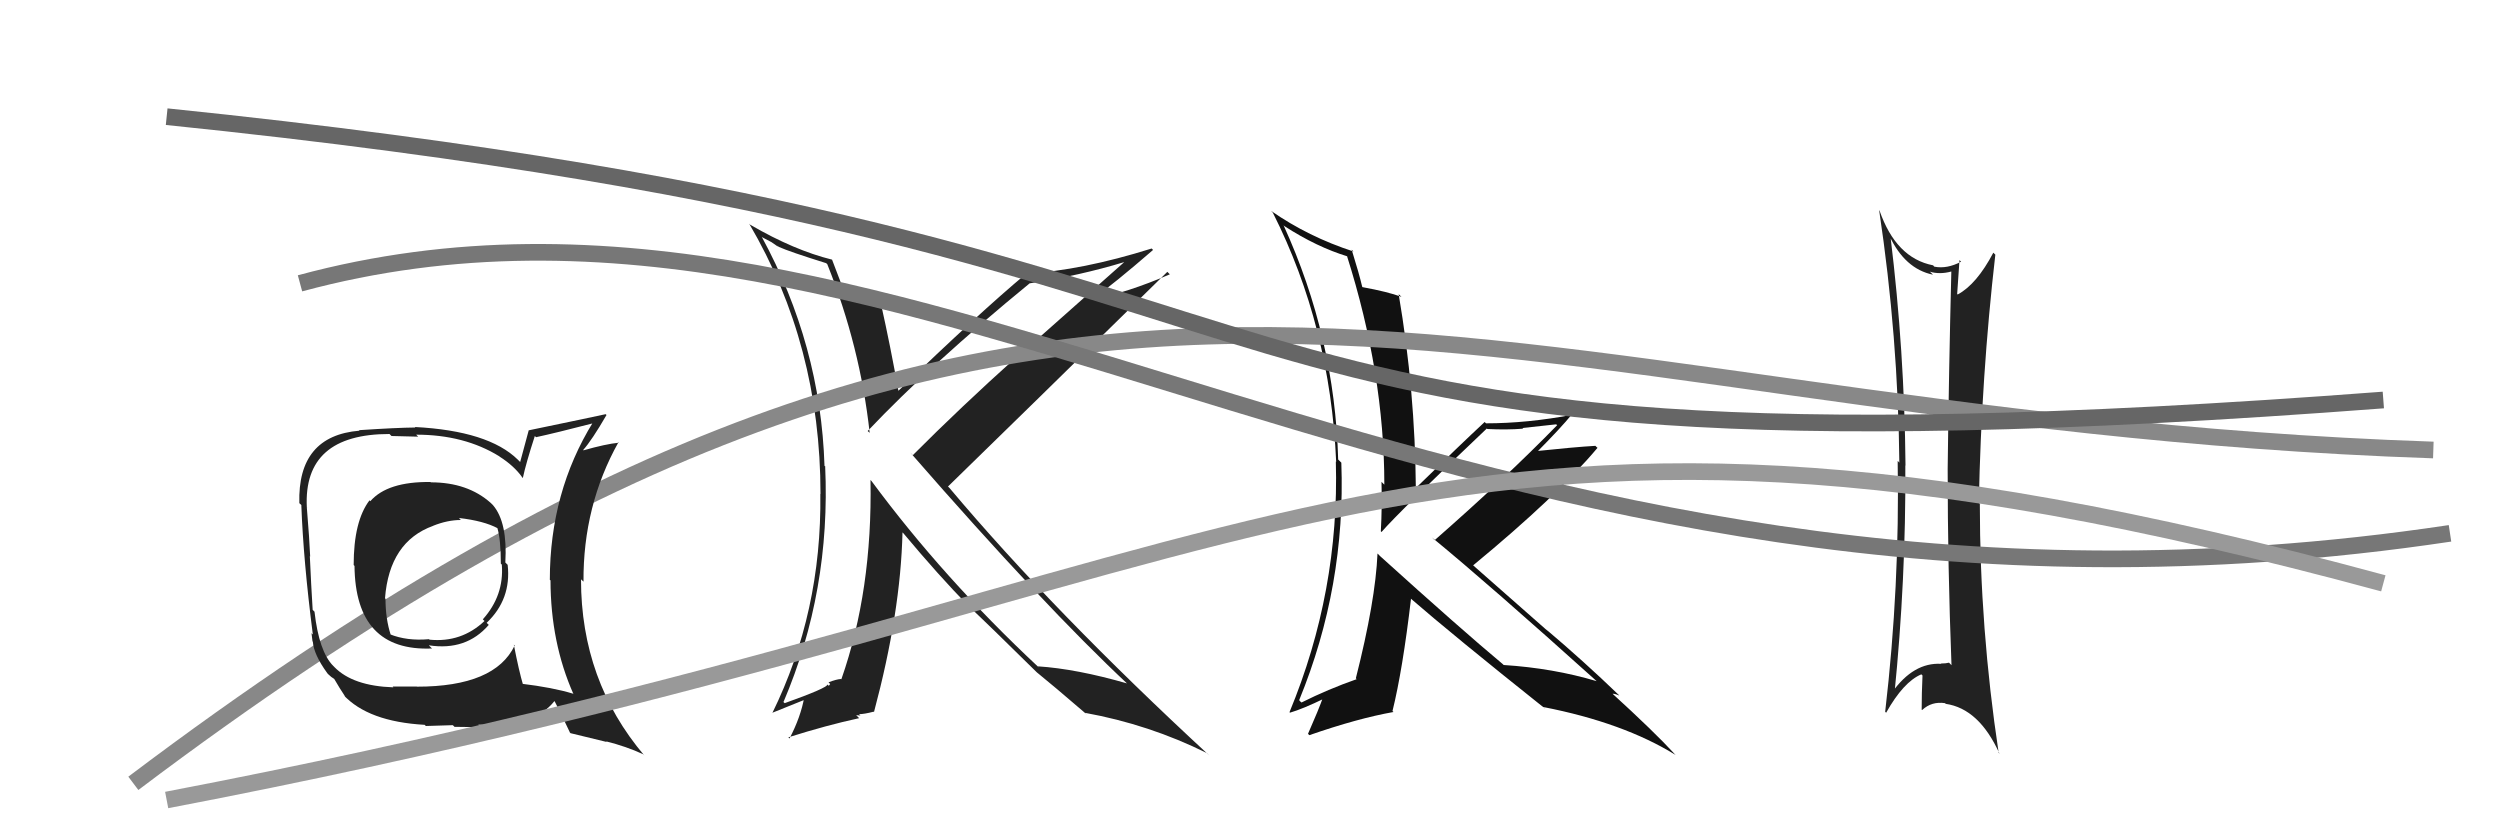
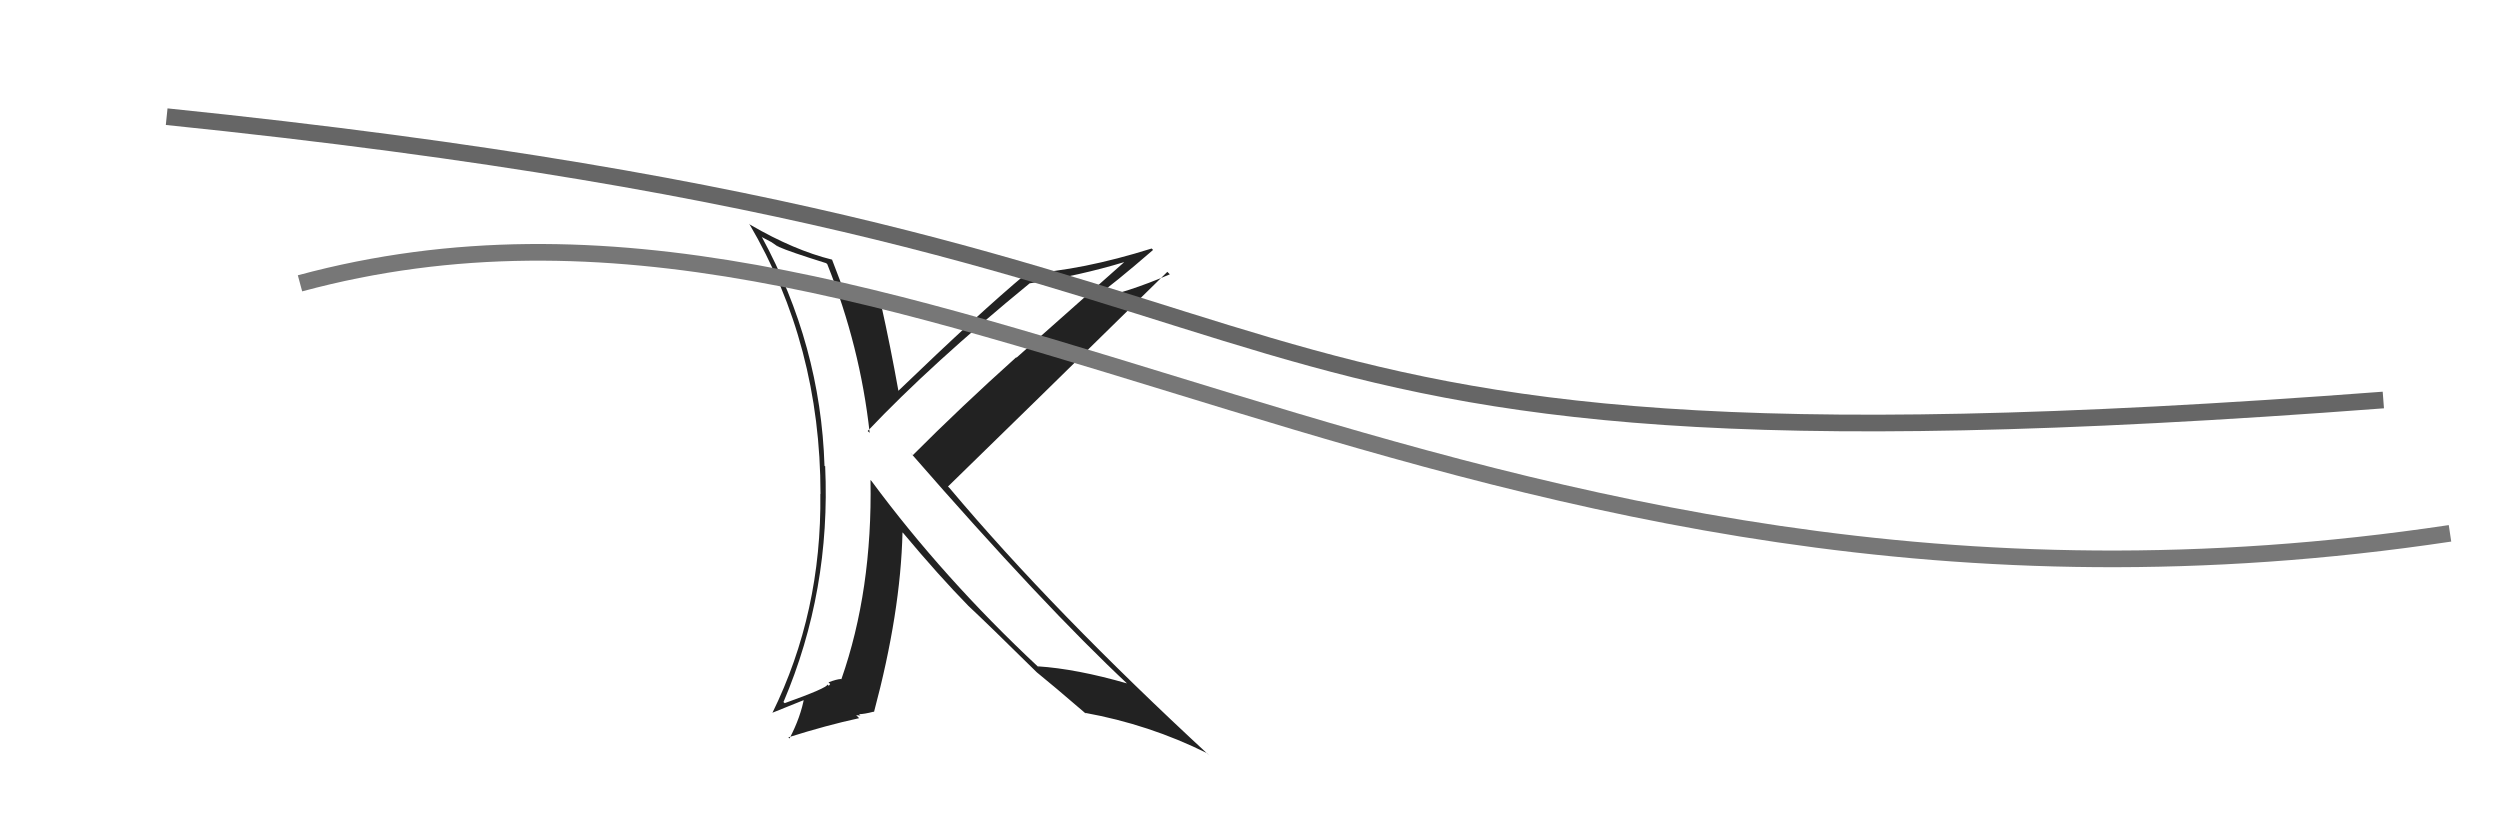
<svg xmlns="http://www.w3.org/2000/svg" width="150" height="50" viewBox="0,0,150,50">
  <path fill="#222" d="M49.70 15.91L49.61 15.83L49.64 15.86Q51.61 20.79 52.18 25.97L52.06 25.86L52.06 25.86Q55.88 21.83 61.78 17.00L61.77 16.99L61.78 17.00Q64.81 16.53 67.44 15.73L67.45 15.73L60.99 21.46L60.97 21.44Q57.62 24.45 54.77 27.31L54.62 27.15L54.66 27.20Q62.66 36.38 67.72 41.10L67.66 41.04L67.64 41.01Q64.59 40.13 62.27 39.98L62.36 40.07L62.27 39.99Q56.59 34.68 52.29 28.86L52.18 28.75L52.23 28.80Q52.35 35.43 50.48 40.76L50.53 40.81L50.46 40.74Q50.20 40.75 49.71 40.94L49.81 41.04L49.73 41.15L49.65 41.07Q49.63 41.28 47.08 42.19L46.91 42.03L47.01 42.12Q49.85 35.45 49.51 27.98L49.58 28.05L49.47 27.95Q49.24 20.71 45.70 14.20L45.74 14.24L46.29 14.53L46.68 14.80L46.64 14.73L46.72 14.81Q47.36 15.10 49.57 15.79ZM49.94 15.59L49.96 15.61L49.93 15.58Q47.66 15.02 45.04 13.50L45.02 13.49L44.95 13.42Q49.23 20.70 49.23 29.64L49.21 29.63L49.22 29.64Q49.31 36.73 46.34 42.78L46.33 42.77L48.39 41.94L48.26 41.81Q48.05 43.01 47.37 44.31L47.22 44.16L47.30 44.24Q49.61 43.51 51.55 43.09L51.37 42.91L51.63 42.93L51.54 42.85Q51.85 42.85 52.42 42.70L52.44 42.72L52.44 42.72Q54.04 36.74 54.15 31.94L54.10 31.90L54.19 31.98Q56.31 34.52 58.13 36.38L58.09 36.34L58.08 36.33Q59.27 37.44 62.28 40.41L62.22 40.35L62.30 40.44L62.21 40.34Q63.21 41.15 65.07 42.75L65.23 42.91L65.10 42.77Q68.96 43.47 72.42 45.19L72.49 45.26L72.57 45.34Q63.21 36.70 56.97 29.28L56.90 29.21L56.88 29.19Q61.28 24.91 70.04 16.31L70.07 16.34L70.19 16.46Q67.61 17.57 65.59 17.95L65.51 17.87L65.57 17.93Q66.86 17.01 69.18 15.00L69.16 14.97L69.10 14.91Q64.90 16.23 61.55 16.42L61.54 16.42L61.56 16.43Q58.76 18.77 53.89 23.46L53.85 23.42L53.91 23.48Q53.43 20.79 52.86 18.24L52.98 18.36L52.83 18.21Q51.65 18.06 50.66 17.72L50.77 17.83L50.73 17.79Q50.49 17.02 49.92 15.57Z" />
-   <path fill="#222" d="M113.33 14.11L113.39 14.16L113.36 14.14Q114.29 16.13 115.97 16.48L115.95 16.45L115.79 16.30Q116.39 16.48 117.08 16.29L117.01 16.23L117.08 16.29Q116.93 22.28 116.86 28.14L116.85 28.13L116.86 28.14Q116.86 33.97 117.09 39.91L117.03 39.85L116.94 39.76Q116.76 39.81 116.46 39.81L116.50 39.85L116.48 39.83Q114.81 39.73 113.52 41.55L113.56 41.59L113.66 41.69Q114.36 34.78 114.32 27.93L114.33 27.93L114.33 27.93Q114.27 21.06 113.43 14.20ZM113.20 42.79L113.23 42.82L113.17 42.76Q114.21 40.91 115.28 40.46L115.39 40.57L115.35 40.53Q115.30 41.59 115.30 42.58L115.24 42.52L115.33 42.60Q115.90 42.07 116.70 42.19L116.77 42.25L116.74 42.23Q118.75 42.52 119.97 45.22L119.92 45.17L119.92 45.17Q118.79 37.69 118.79 30.23L118.88 30.32L118.73 30.16Q118.88 22.59 119.72 15.28L119.70 15.26L119.60 15.16Q118.60 17.06 117.46 17.67L117.59 17.80L117.43 17.64Q117.49 16.67 117.57 15.60L117.63 15.67L117.67 15.70Q116.82 16.15 116.06 16.00L116.01 15.95L115.99 15.92Q113.76 15.49 112.77 12.63L112.78 12.64L112.75 12.62Q113.89 20.22 113.96 27.76L113.89 27.68L113.86 27.66Q113.99 35.17 113.11 42.71Z" />
-   <path fill="#111" d="M82.76 33.32L82.65 33.21L82.65 33.21Q82.53 36.05 81.35 40.70L81.50 40.85L81.40 40.75Q79.69 41.35 78.09 42.15L78.02 42.09L77.95 42.01Q80.75 35.18 80.48 27.76L80.39 27.67L80.29 27.57Q80.09 20.25 77.01 13.51L76.94 13.45L77.07 13.57Q79.00 14.82 80.87 15.39L80.89 15.42L80.81 15.33Q83.06 22.42 83.06 29.08L82.88 28.90L82.89 28.91Q82.93 30.39 82.85 31.88L82.84 31.87L82.89 31.92Q83.99 30.66 89.21 25.71L89.20 25.70L89.24 25.74Q90.40 25.80 91.39 25.72L91.35 25.68L93.37 25.46L93.43 25.51Q90.38 28.64 86.08 32.41L85.91 32.24L85.98 32.30Q89.34 35.06 95.81 40.88L95.84 40.91L95.80 40.87Q93.19 40.09 90.22 39.90L90.11 39.79L90.17 39.85Q87.70 37.79 82.82 33.38ZM92.72 42.55L92.70 42.53L92.59 42.42Q97.41 43.36 100.54 45.30L100.39 45.16L100.47 45.23Q99.28 43.93 96.65 41.53L96.67 41.55L96.75 41.63Q96.88 41.61 97.15 41.73L97.17 41.75L97.13 41.70Q94.99 39.64 92.74 37.74L92.92 37.91L88.41 33.94L88.39 33.92Q93.42 29.77 95.85 26.87L95.75 26.78L95.73 26.75Q94.50 26.82 92.03 27.08L92.08 27.14L92.14 27.20Q93.66 25.67 94.34 24.83L94.34 24.82L94.39 24.88Q91.63 25.40 89.16 25.40L89.15 25.39L89.08 25.32Q87.68 26.62 84.94 29.29L84.98 29.32L84.95 29.30Q84.91 23.47 83.92 17.65L84.10 17.82L84.09 17.81Q83.24 17.50 81.76 17.23L81.79 17.27L81.73 17.20Q81.56 16.46 81.10 14.98L81.12 15.00L81.21 15.09Q78.50 14.21 76.26 12.65L76.39 12.78L76.37 12.76Q79.82 19.60 80.17 27.71L80.12 27.66L80.15 27.69Q80.37 35.49 77.37 42.73L77.44 42.80L77.40 42.76Q78.16 42.54 79.50 41.89L79.49 41.88L79.40 41.79Q79.12 42.58 78.48 44.03L78.61 44.16L78.56 44.11Q81.47 43.10 83.61 42.72L83.42 42.54L83.55 42.66Q84.16 40.19 84.66 35.93L84.65 35.92L84.57 35.85Q87.21 38.14 92.66 42.48Z" />
-   <path d="M8 47 C65 4,87 25,146 27" stroke="#888" fill="none" />
  <path d="M18 17 C55 7,87 41,147 32" stroke="#777" fill="none" />
-   <path fill="#222" d="M25.77 28.86L25.77 28.86L25.83 28.92Q23.25 28.89 22.22 30.07L22.25 30.10L22.17 30.02Q21.22 31.27 21.22 33.90L21.31 34.00L21.27 33.95Q21.32 39.10 25.92 38.91L25.74 38.73L25.74 38.72Q27.97 39.06 29.32 37.50L29.33 37.50L29.20 37.37Q30.69 35.95 30.46 33.89L30.37 33.80L30.32 33.75Q30.46 31.34 29.58 30.31L29.49 30.22L29.45 30.18Q28.06 28.94 25.85 28.94ZM30.89 38.74L30.95 38.80L30.88 38.73Q29.70 41.20 25.02 41.20L25.00 41.19L23.56 41.19L23.60 41.24Q21.17 41.16 20.06 40.02L20.08 40.04L20.00 39.96Q19.14 39.10 18.87 36.70L18.70 36.53L18.76 36.59Q18.67 35.16 18.59 33.37L18.64 33.41L18.61 33.39Q18.57 32.39 18.41 30.45L18.45 30.49L18.41 30.44Q18.19 26.04 23.37 26.04L23.49 26.16L25.09 26.20L24.97 26.08Q27.86 26.08 29.96 27.38L29.89 27.31L29.98 27.40Q30.83 27.94 31.33 28.63L31.27 28.58L31.37 28.68Q31.56 27.79 32.09 26.16L32.16 26.23L32.17 26.23Q33.33 25.98 35.65 25.38L35.58 25.30L35.59 25.32Q32.99 29.53 32.99 34.79L33.03 34.82L33.03 34.83Q33.04 38.57 34.41 41.65L34.31 41.54L34.38 41.62Q33.17 41.25 31.27 41.02L31.42 41.17L31.40 41.15Q31.13 40.24 30.83 38.68ZM34.16 43.91L34.23 43.99L36.41 44.52L36.36 44.48Q37.59 44.79 38.58 45.25L38.49 45.16L38.66 45.33Q34.86 40.85 34.86 34.76L34.96 34.85L35.01 34.90Q34.98 30.34 37.11 26.53L37.15 26.57L37.14 26.56Q36.34 26.64 35.01 27.02L35.15 27.16L34.99 27.00Q35.51 26.42 36.39 24.90L36.28 24.79L36.34 24.85Q35.72 24.99 31.72 25.82L31.72 25.83L31.21 27.72L31.07 27.58Q29.31 25.85 24.89 25.62L24.89 25.62L24.92 25.65Q23.79 25.66 21.54 25.81L21.59 25.86L21.57 25.84Q17.85 26.15 17.96 30.19L18.09 30.31L18.08 30.31Q18.20 33.62 18.77 38.07L18.69 37.99L18.75 38.48L18.77 38.50Q18.83 39.28 19.63 40.38L19.66 40.42L19.70 40.46Q19.87 40.63 20.06 40.74L20.04 40.71L20.05 40.73Q20.36 41.27 20.74 41.84L20.72 41.82L20.60 41.69Q22.09 43.30 25.48 43.49L25.49 43.50L25.55 43.56Q27.01 43.51 27.17 43.51L27.27 43.61L28.86 43.63L28.70 43.48Q32.05 43.63 33.26 42.07L33.29 42.09L33.28 42.08Q33.59 42.66 34.20 43.96ZM27.68 31.22L27.64 31.19L27.54 31.08Q29.03 31.25 29.87 31.70L29.88 31.71L29.84 31.67Q30.05 32.37 30.05 33.82L30.13 33.90L30.11 33.89Q30.25 35.73 28.97 37.16L29.11 37.30L29.07 37.26Q27.68 38.57 25.77 38.38L25.87 38.48L25.74 38.35Q24.41 38.47 23.38 38.05L23.33 38.00L23.45 38.11Q23.13 37.14 23.13 35.92L23.22 36.02L23.10 35.90Q23.36 32.50 25.99 31.55L25.91 31.47L25.98 31.55Q26.85 31.20 27.65 31.20Z" />
  <path d="M10 7 C88 15,64 30,143 24" stroke="#666" fill="none" />
-   <path d="M10 48 C78 35,84 19,143 35" stroke="#999" fill="none" />
</svg>